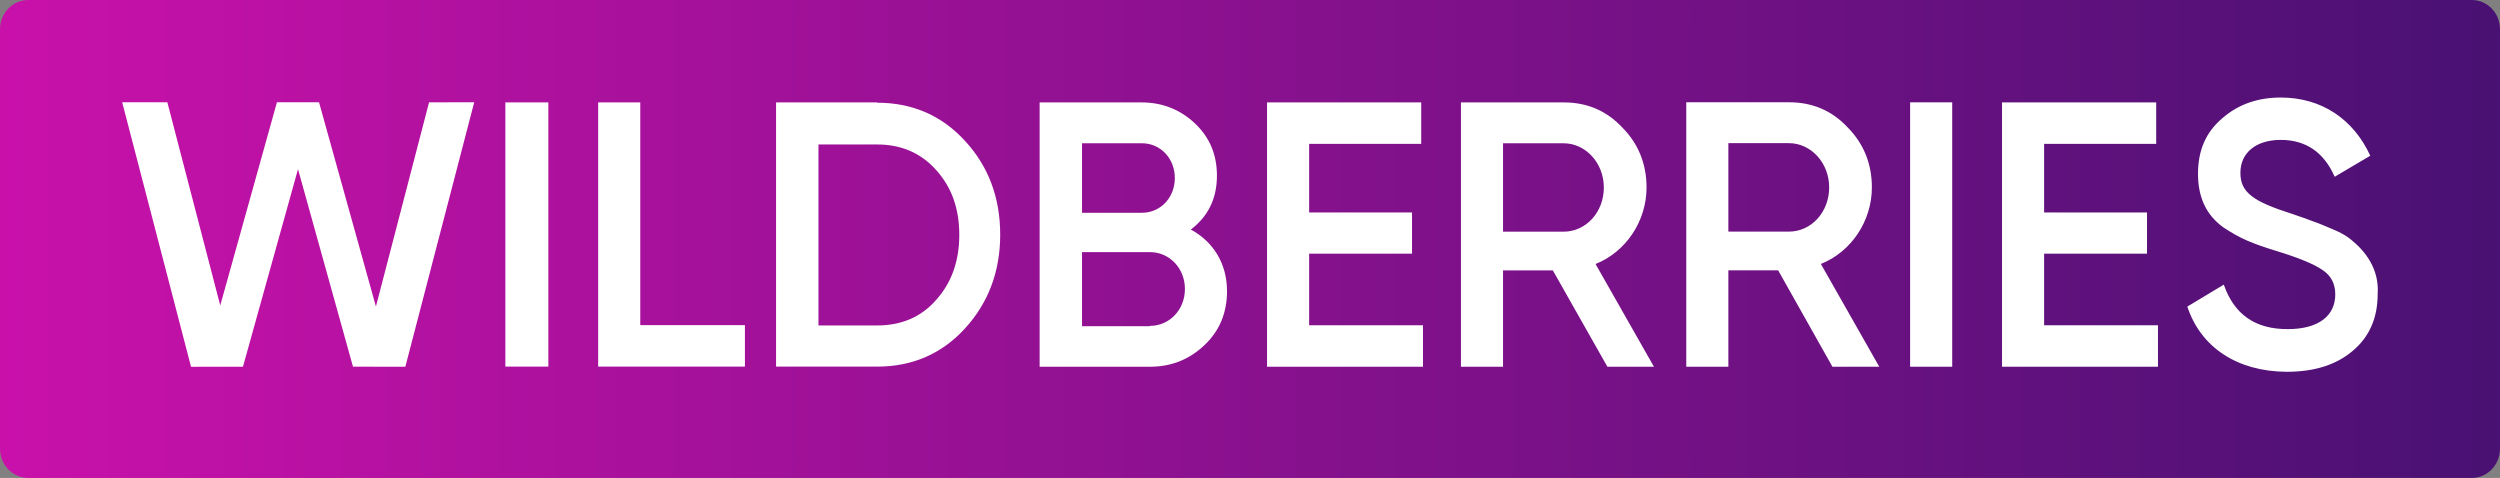
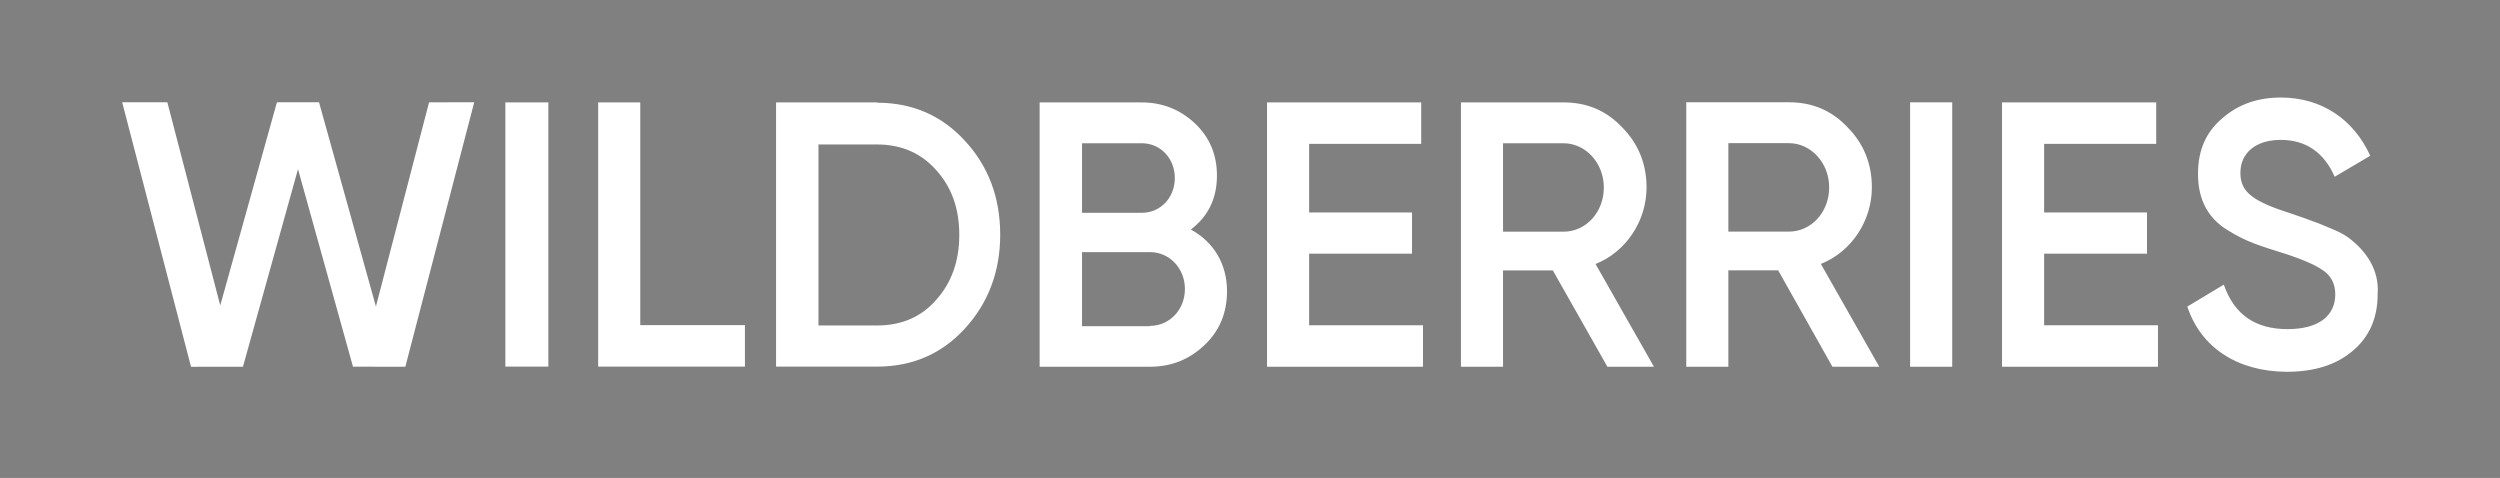
<svg xmlns="http://www.w3.org/2000/svg" width="544" height="104" viewBox="0 0 544 104" fill="none">
  <rect x="0" y="0" width="544" height="104" fill="#808080" stroke="none" />
-   <path d="M0 6.367C0 2.851 2.747 0 6.135 0H537.865C541.253 0 544 2.851 544 6.367V97.633C544 101.149 541.253 104 537.865 104H6.135C2.747 104 0 101.149 0 97.633V6.367Z" fill="url(#paint0_linear_17_1044)" />
  <path d="M41.567 79.81L26.587 22.256H36.413L47.925 66.462L60.261 22.252L69.421 22.256L81.8 66.696L93.364 22.267L103.19 22.252L88.202 79.802L76.81 79.789L64.846 36.807L52.866 79.8L41.567 79.81ZM109.968 22.286H119.322V79.774H109.968V22.286ZM139.323 70.756H162.096V79.774H130.161V22.286H139.323V70.756ZM190.87 22.352C198.548 22.352 204.935 25.136 209.968 30.64C215.064 36.143 217.643 42.973 217.643 51.062C217.643 59.085 215.064 65.915 209.966 71.486C204.935 76.99 198.548 79.774 190.87 79.774H168.871V22.286H190.87V22.352ZM190.87 70.822C196.161 70.822 200.482 68.967 203.71 65.253C207.064 61.538 208.741 56.765 208.741 51.13C208.741 45.361 207.064 40.719 203.71 37.005C200.417 33.291 196.096 31.436 190.87 31.436H178.097V70.822H190.87ZM266.998 63.351C266.998 68.063 265.386 71.977 262.096 75.094C258.805 78.212 254.934 79.804 250.16 79.804H226.224V22.286H248.418C252.999 22.286 256.868 23.878 260.03 26.864C263.257 29.914 264.805 33.698 264.805 38.208C264.805 43.249 262.869 47.097 259.128 49.95C264.03 52.603 266.998 57.38 266.998 63.351ZM235.45 31.174V46.301H248.481C252.547 46.301 255.643 42.984 255.643 38.739C255.643 34.494 252.547 31.174 248.481 31.174H235.45ZM250.224 70.913C254.482 70.913 257.838 67.398 257.838 62.886C257.838 58.376 254.482 54.859 250.224 54.859H235.45V70.981H250.224V70.913ZM284.868 70.781H309.642V79.804H275.708V22.286H309.256V31.306H284.868V46.235H307.256V55.192H284.868V70.781ZM349.772 79.804L337.9 58.841H327.061V79.804H317.901V22.286H340.286C345.319 22.286 349.577 24.077 352.997 27.726C356.48 31.242 358.287 35.621 358.287 40.796C358.287 48.093 353.835 54.793 347.191 57.446L359.899 79.804H349.772ZM327.061 31.174V50.414H340.223C345.125 50.414 348.996 46.17 348.996 40.796C348.996 35.487 345.062 31.174 340.223 31.174H327.061ZM398.738 79.804L386.931 58.83H376.092V79.804H366.932V22.256H389.318C394.351 22.256 398.609 24.047 402.028 27.698C405.511 31.217 407.319 35.598 407.319 40.774C407.319 48.076 402.867 54.78 396.222 57.436L408.931 79.804H398.738ZM376.092 31.149V50.4H389.255C394.157 50.4 398.028 46.151 398.028 40.774C398.028 35.464 394.093 31.149 389.255 31.149H376.092ZM415.641 22.262H424.803V79.804H415.641V22.262ZM444.802 70.781H469.576V79.802H435.64V22.286H469.188V31.31H444.802V46.237H467.188V55.194H444.802V70.781ZM475.963 66.711L483.898 61.937C486.156 68.436 490.737 71.618 497.768 71.618C504.736 71.618 508.155 68.568 508.155 64.06C508.155 61.672 507.188 59.949 505.382 58.754C503.574 57.495 500.22 56.101 495.447 54.645C490.091 52.987 487.447 51.926 483.704 49.406C480.092 46.753 478.284 42.975 478.284 37.801C478.284 32.696 480.027 28.717 483.575 25.733C487.06 22.683 491.318 21.224 496.285 21.224C505.253 21.224 512.156 26 515.769 33.889L508.026 38.465C505.703 33.159 501.768 30.442 496.285 30.442C490.929 30.442 487.51 33.227 487.51 37.603C487.51 41.846 490.22 43.835 498.801 46.554C500.93 47.284 502.478 47.815 503.445 48.211C504.478 48.542 505.832 49.141 507.574 49.869C509.382 50.599 510.802 51.461 511.64 52.191C514.608 54.577 517.767 58.49 517.381 63.992C517.381 69.164 515.575 73.343 511.898 76.393C508.284 79.443 503.511 80.901 497.576 80.901C486.737 80.836 478.865 75.529 475.963 66.711Z" fill="white" />
  <defs>
    <linearGradient id="paint0_linear_17_1044" x1="0" y1="53.061" x2="544" y2="53.061" gradientUnits="userSpaceOnUse">
      <stop stop-color="#C911AA" />
      <stop offset="1" stop-color="#491173" />
    </linearGradient>
  </defs>
</svg>